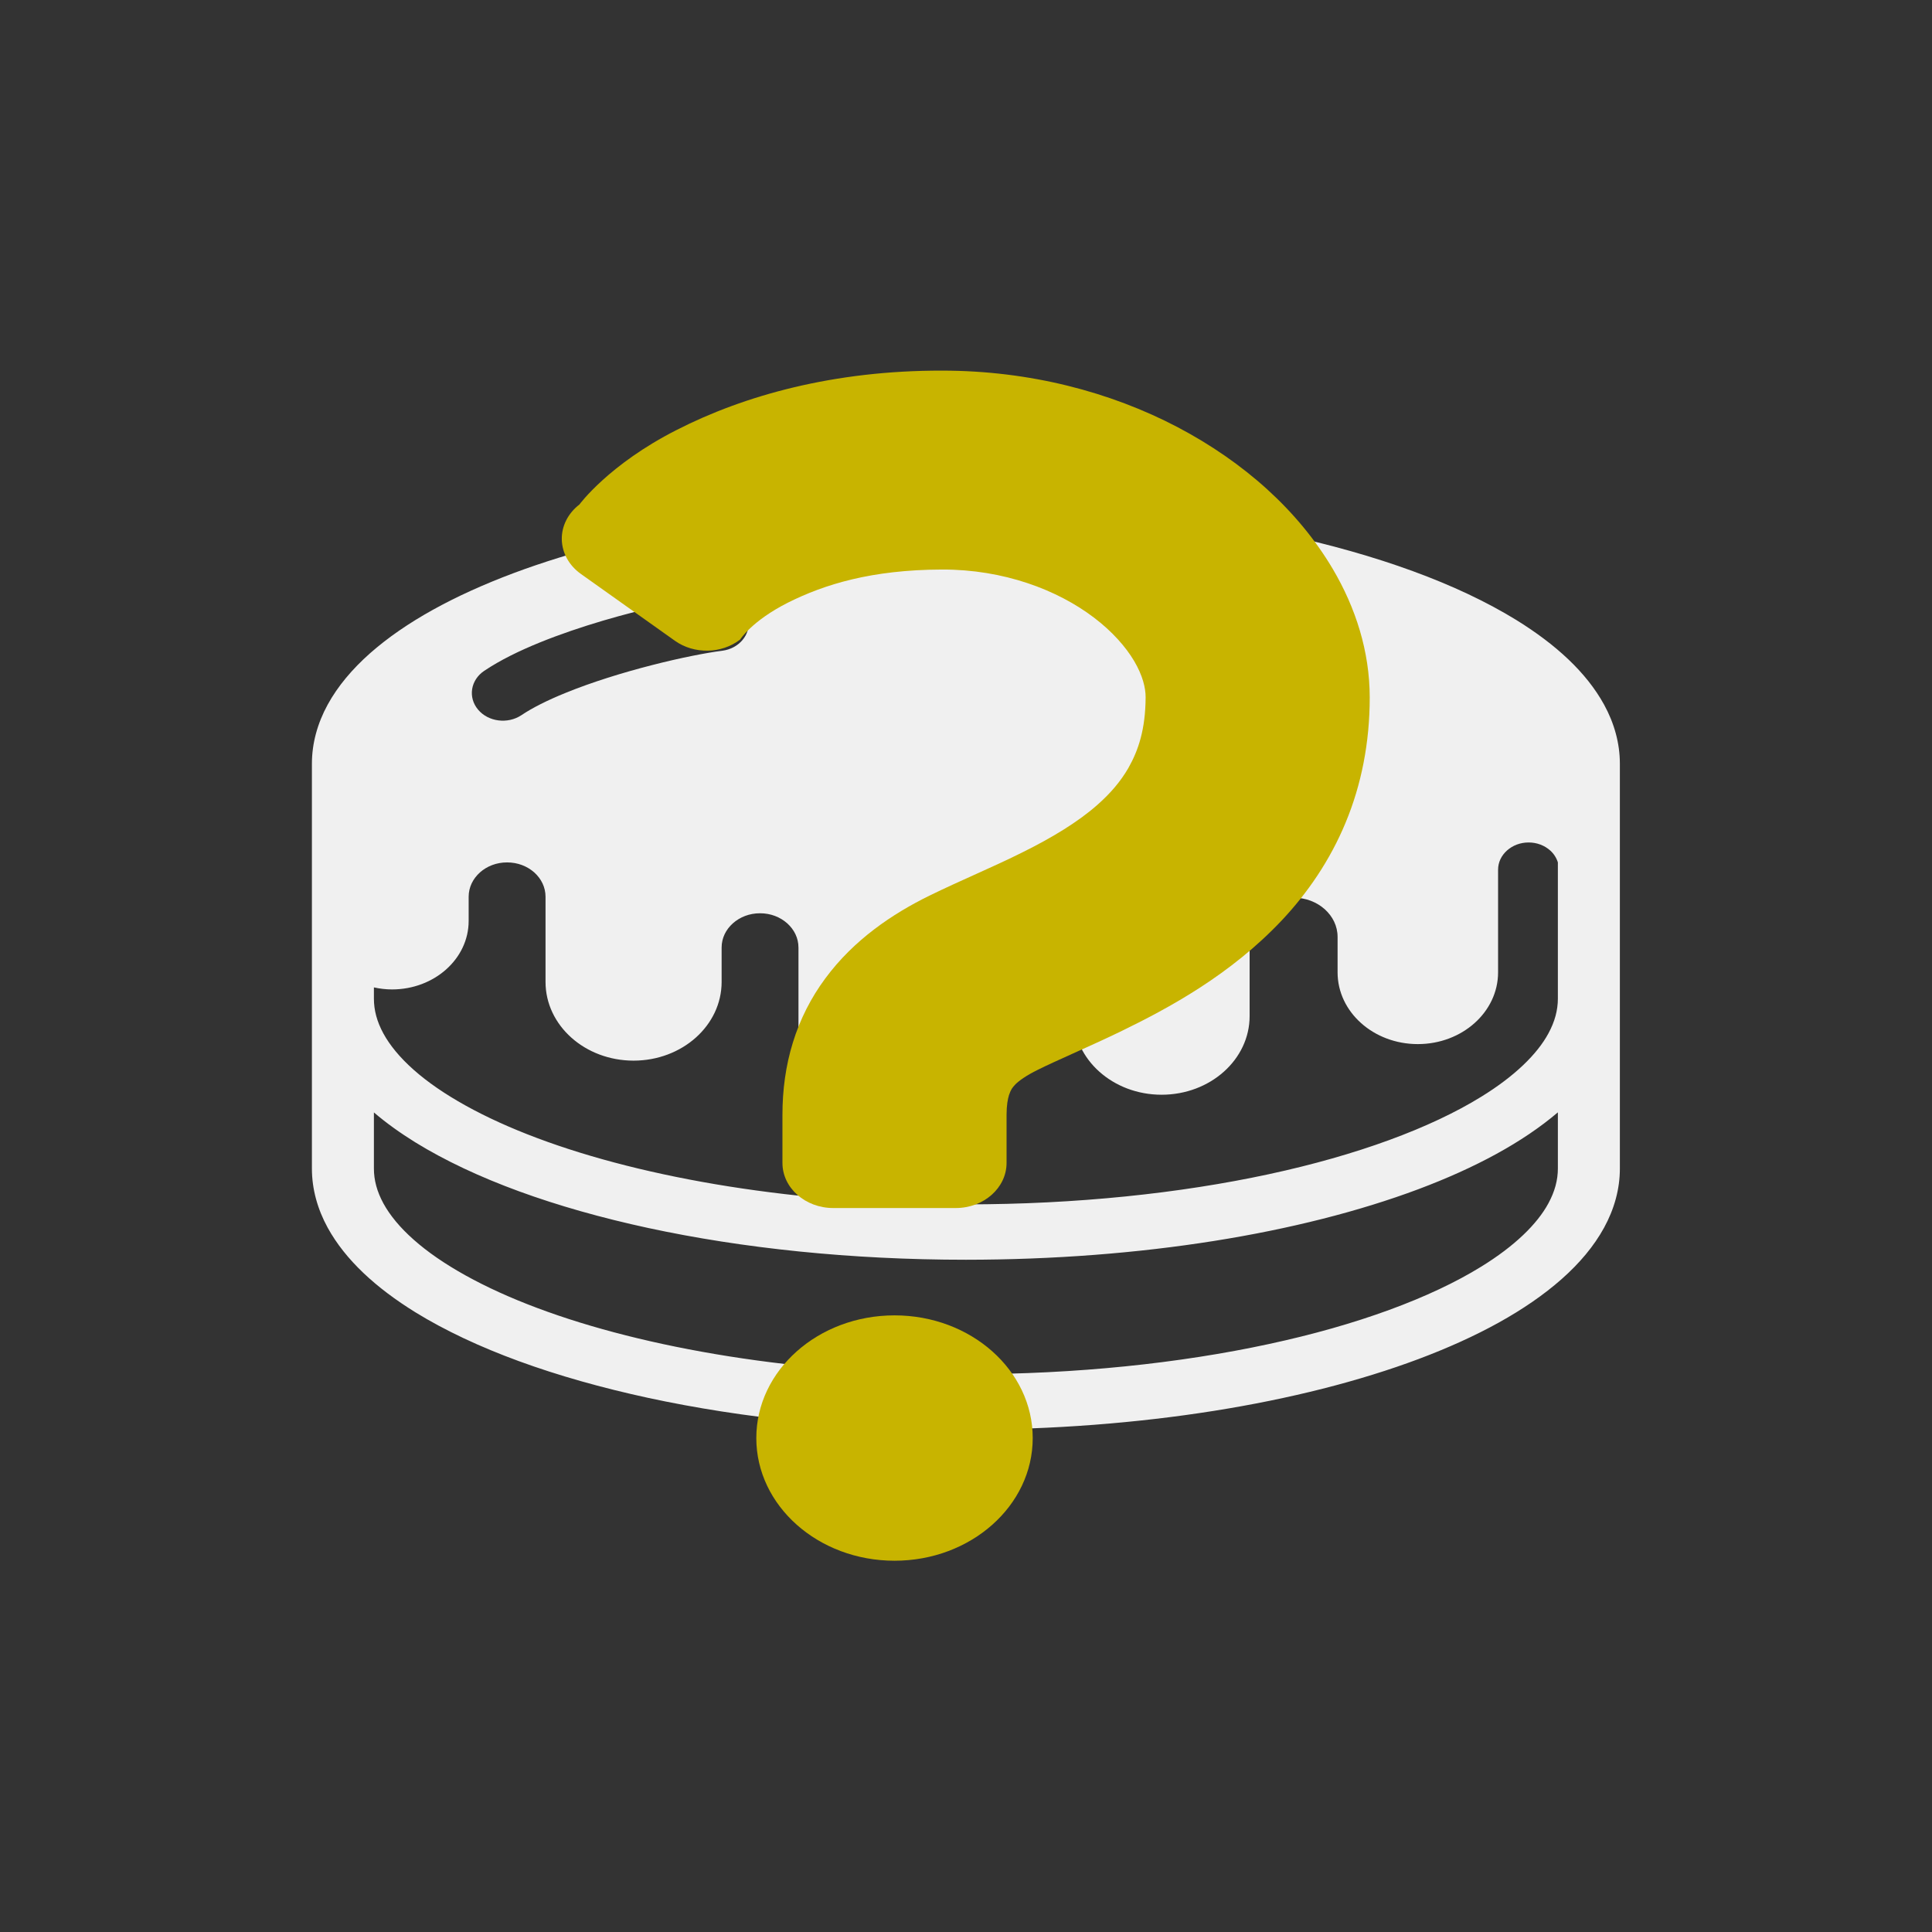
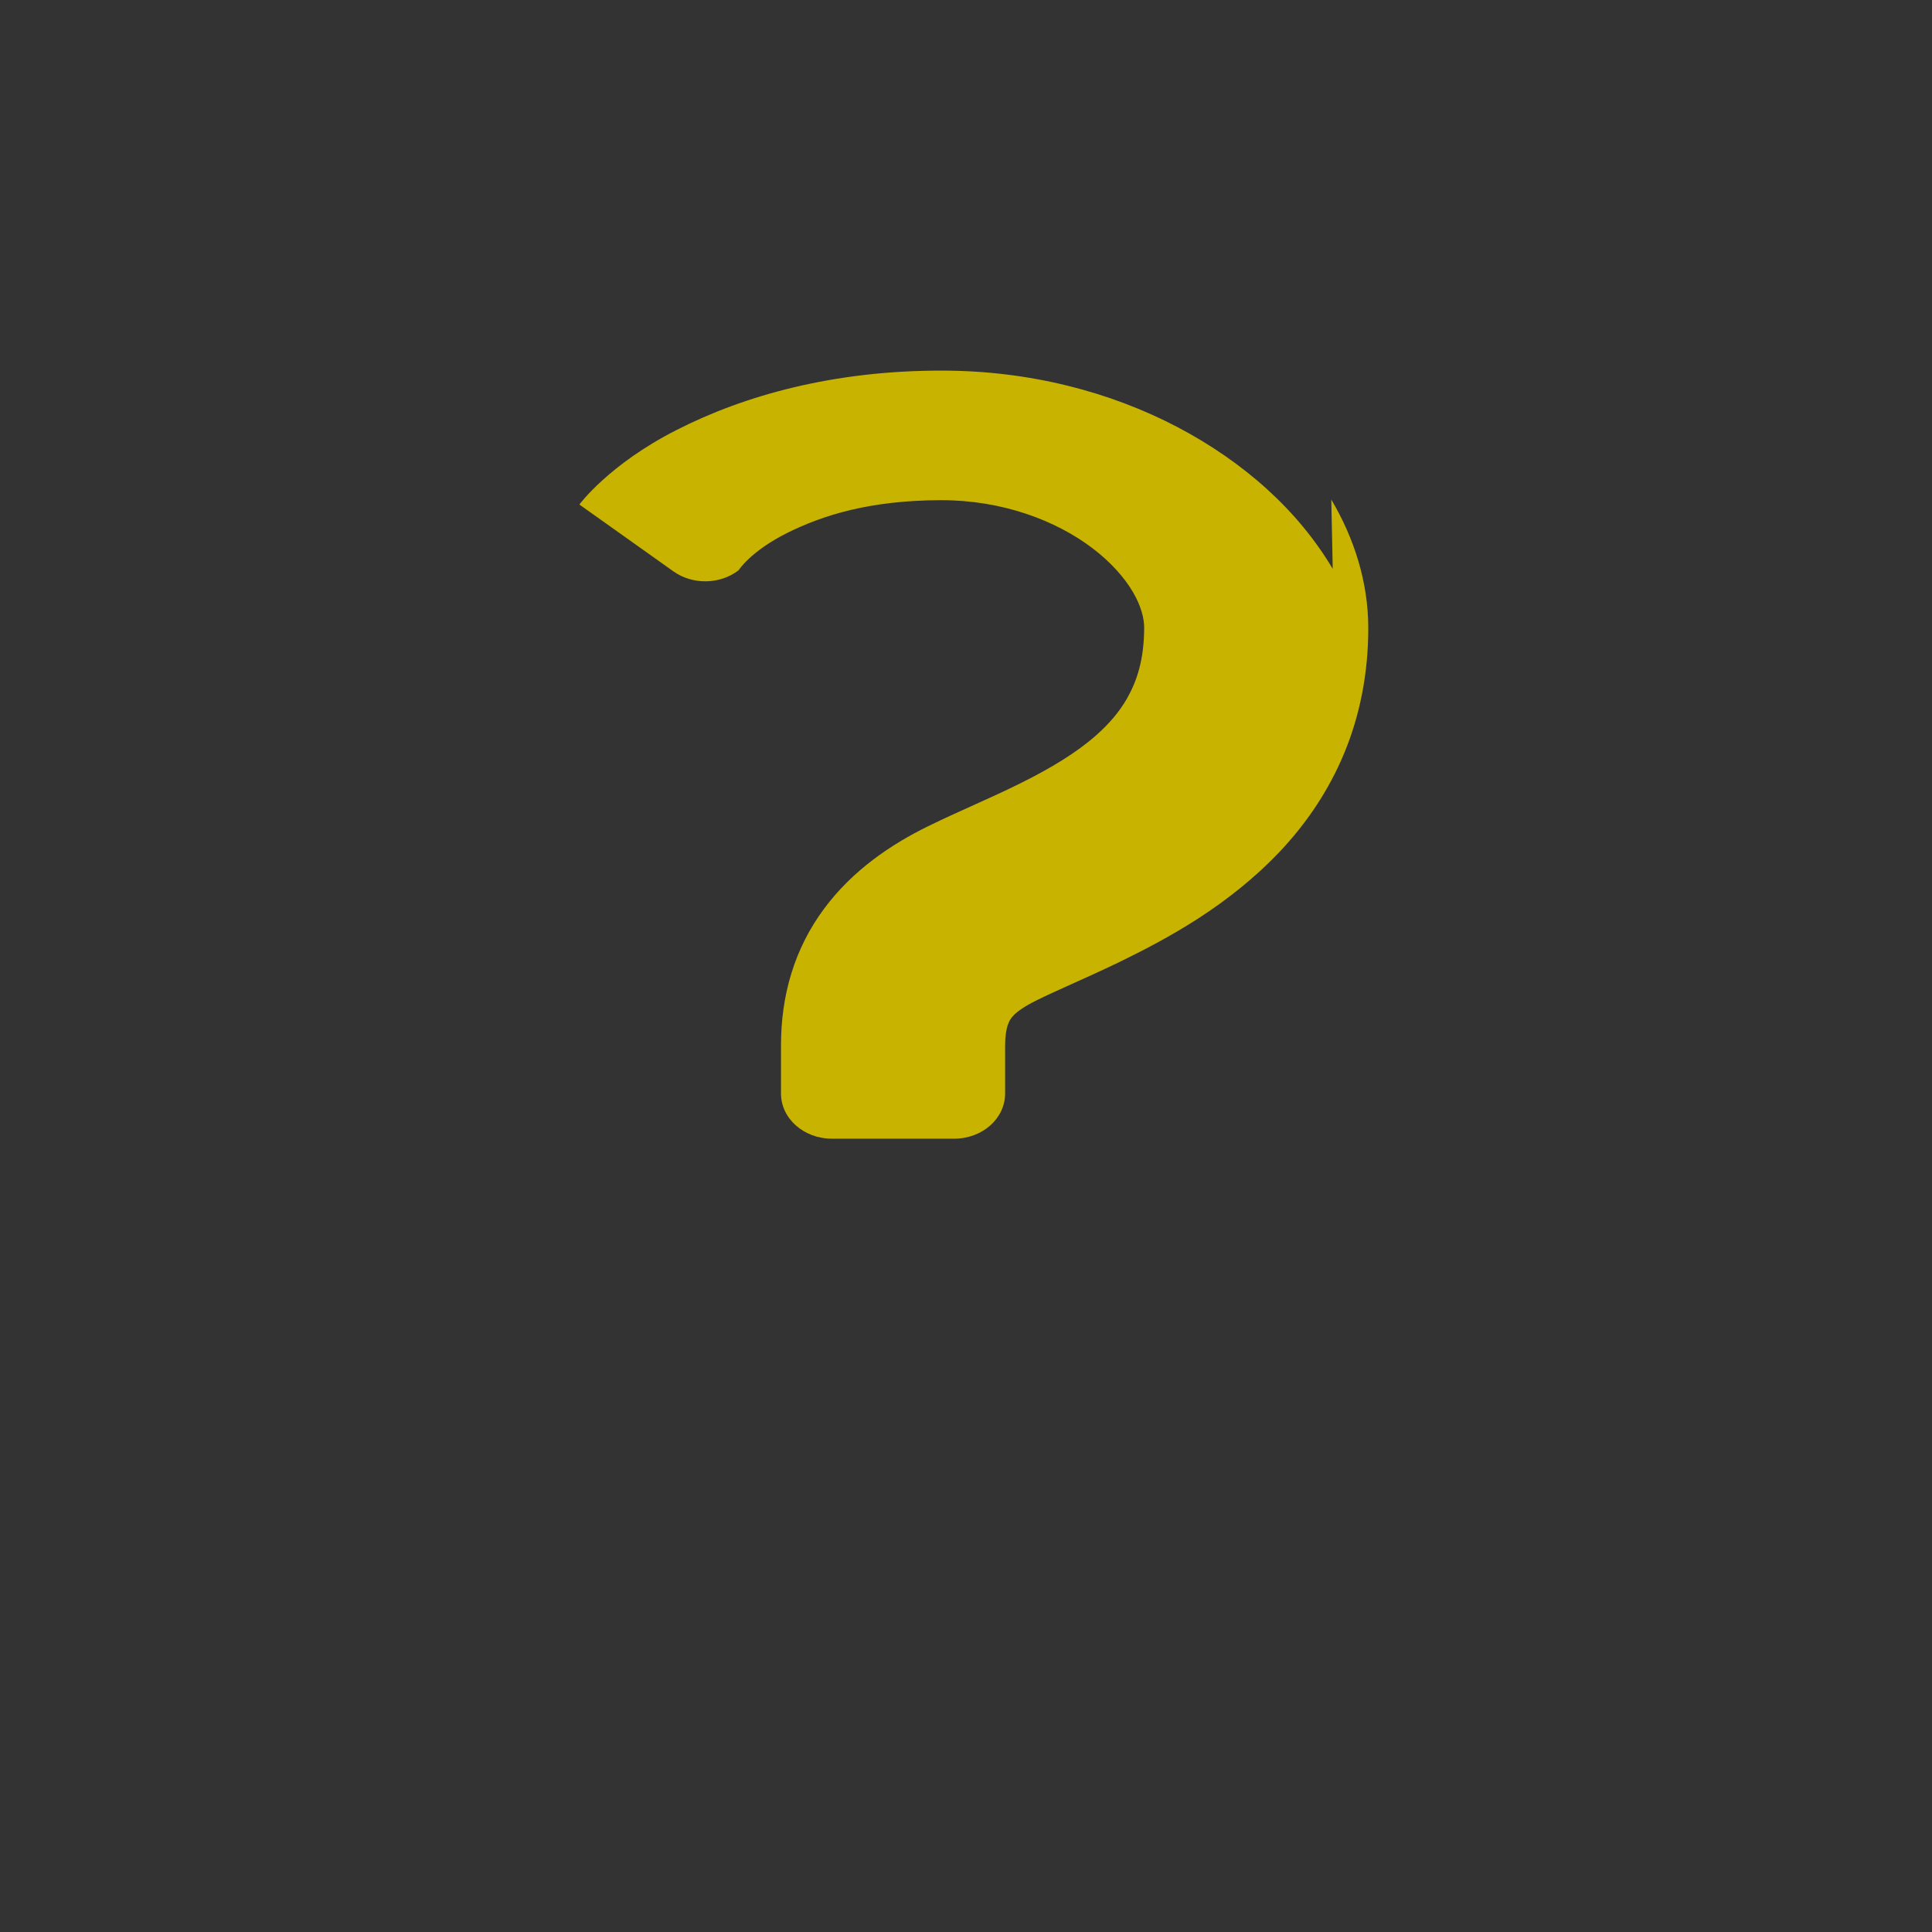
<svg xmlns="http://www.w3.org/2000/svg" xmlns:ns1="http://sodipodi.sourceforge.net/DTD/sodipodi-0.dtd" xmlns:ns2="http://www.inkscape.org/namespaces/inkscape" height="800px" width="800px" version="1.1" id="_x32_" viewBox="0 0 512 512" xml:space="preserve" ns1:docname="cake-1-svgrepo-com.svg" ns2:version="1.2.1 (9c6d41e410, 2022-07-14)">
  <rect x="0" y="0" width="512" height="512" fill="#333333" stroke="none" />
  <defs id="defs306" />
  <ns1:namedview id="namedview304" pagecolor="#ffffff" bordercolor="#000000" borderopacity="0.25" ns2:showpageshadow="2" ns2:pageopacity="0.0" ns2:pagecheckerboard="0" ns2:deskcolor="#d1d1d1" showgrid="false" ns2:zoom="1.31625" ns2:cx="399.62013" ns2:cy="399.62013" ns2:window-width="3840" ns2:window-height="2054" ns2:window-x="-11" ns2:window-y="-11" ns2:window-maximized="1" ns2:current-layer="_x32_" />
  <style type="text/css" id="style297">
	.st0{fill:#000000;}
</style>
  <g id="g301" style="fill:#f0f0f0;fill-opacity:1" transform="matrix(0.677,0,0,0.605,82.659,101.165)">
-     <path class="st0" d="M 505.822,141.442 C 498.835,127.218 486.849,115.019 471.454,104.362 448.292,88.409 417.037,75.764 380.226,66.862 343.434,57.999 301.104,52.982 255.996,52.982 187.27,53.01 125.002,64.568 78.862,83.866 55.792,93.575 36.681,105.188 22.745,118.949 15.795,125.851 10.146,133.312 6.17,141.442 2.212,149.544 -0.008,158.343 0,167.373 v 177.254 c -0.008,9.012 2.212,17.82 6.17,25.922 6.986,14.215 18.972,26.423 34.377,37.09 23.162,15.943 54.417,28.588 91.218,37.498 36.793,8.864 79.132,13.881 124.231,13.881 68.735,-0.028 130.994,-11.586 177.132,-30.902 23.079,-9.69 42.191,-21.313 56.118,-35.083 6.949,-6.884 12.598,-14.363 16.575,-22.484 3.966,-8.102 6.187,-16.91 6.178,-25.922 V 167.373 c 0.009,-9.031 -2.211,-17.829 -6.177,-25.931 z M 67.463,126.623 c 6.308,-4.72 13.704,-8.744 21.666,-12.376 7.962,-3.623 16.472,-6.829 24.853,-9.607 16.808,-5.547 32.872,-9.318 43.166,-10.814 6.634,-0.938 12.785,3.661 13.723,10.304 0.948,6.624 -3.651,12.775 -10.286,13.713 -6.048,0.856 -16.352,3.086 -27.538,6.309 -11.205,3.205 -23.469,7.433 -33.838,12.181 -6.913,3.131 -12.99,6.541 -17.189,9.718 -5.37,4.005 -12.97,2.927 -16.984,-2.434 -4.022,-5.362 -2.934,-12.972 2.427,-16.994 z m 420.269,218.004 c -0.009,5.091 -1.199,10.071 -3.726,15.283 -4.386,9.068 -13.23,18.731 -26.34,27.743 -19.604,13.565 -48.434,25.541 -83.126,33.876 -34.693,8.38 -75.257,13.22 -118.544,13.22 C 190.058,434.777 130.373,423.442 88.246,405.743 67.193,396.935 50.59,386.51 39.84,375.807 34.451,370.475 30.512,365.094 27.984,359.91 25.457,354.698 24.268,349.718 24.268,344.627 V 320.07 c 4.85,4.636 10.294,9.003 16.278,13.146 23.162,15.944 54.417,28.598 91.218,37.498 36.793,8.864 79.132,13.881 124.231,13.881 68.735,-0.018 130.994,-11.585 177.132,-30.902 22.28,-9.356 40.806,-20.515 54.604,-33.661 v 24.595 z m 0,-74.431 c -0.009,5.1 -1.199,10.099 -3.726,15.293 -4.386,9.069 -13.23,18.74 -26.34,27.752 -19.604,13.565 -48.434,25.542 -83.126,33.894 -34.693,8.362 -75.257,13.203 -118.544,13.203 C 190.058,360.366 130.373,349.022 88.246,331.322 67.193,322.514 50.59,312.09 39.84,301.396 34.451,296.054 30.512,290.675 27.984,285.49 25.457,280.296 24.268,275.298 24.268,270.197 V 265.3 c 2.277,0.558 4.646,0.892 7.08,0.892 16.574,0 30.01,-13.425 30.01,-30.01 V 225.59 c 0.008,-4.18 1.672,-7.878 4.412,-10.647 2.751,-2.731 6.449,-4.394 10.629,-4.394 4.19,0 7.888,1.663 10.648,4.394 2.74,2.769 4.394,6.467 4.403,10.647 v 37.322 c 0.01,19.056 15.433,34.461 34.461,34.469 19.038,-0.008 34.461,-15.414 34.47,-34.469 V 247.87 c 0,-4.19 1.663,-7.879 4.403,-10.638 2.75,-2.732 6.448,-4.404 10.638,-4.404 4.19,0 7.888,1.672 10.639,4.404 2.731,2.759 4.404,6.448 4.404,10.638 v 45.154 c 0.018,20.236 16.398,36.625 36.634,36.625 20.226,-0.008 36.616,-16.389 36.625,-36.625 v -26.089 c 0,-4.784 1.904,-9.04 5.044,-12.18 3.14,-3.141 7.386,-5.036 12.162,-5.045 4.794,0.009 9.031,1.904 12.18,5.045 3.122,3.149 5.036,7.395 5.036,12.18 v 10.927 c 0.019,19.038 15.433,34.451 34.461,34.451 19.037,0 34.46,-15.414 34.46,-34.451 v -23.506 -11.15 c 0.018,-4.784 1.914,-9.012 5.044,-12.162 3.15,-3.131 7.387,-5.036 12.181,-5.036 4.776,0 9.022,1.904 12.171,5.036 3.122,3.149 5.036,7.377 5.036,12.162 v 15.516 c 0.009,17.356 14.057,31.412 31.404,31.412 17.356,0 31.404,-14.057 31.422,-31.412 v -15.247 -29.702 c 0,-3.336 1.32,-6.263 3.494,-8.446 2.202,-2.184 5.129,-3.513 8.455,-3.513 3.326,0 6.262,1.329 8.455,3.513 1.43,1.439 2.443,3.223 3,5.212 v 59.657 z" id="path299" style="fill:#f0f0f0;fill-opacity:1" />
-   </g>
+     </g>
  <g id="g8" style="fill:#c8b400;fill-opacity:1" transform="matrix(0.694,0,0,0.616,78.27,98.218)">
-     <path class="st0" d="M 396.138,85.295 C 382.966,60.258 362.343,39.397 336.796,24.265 311.26,9.2 280.435,0.001 246.98,0.001 205.742,-0.101 171.48,10.643 145.621,25.522 119.659,40.348 108.465,57.61 108.465,57.61 c -4.363,3.786 -6.824,9.294 -6.721,15.056 0.118,5.77 2.775,11.186 7.273,14.784 l 35.933,28.78 c 7.324,5.864 17.806,5.644 24.875,-0.518 0,0 4.414,-7.978 18.247,-15.88 13.91,-7.85 31.945,-14.173 58.908,-14.258 23.517,-0.051 44.022,8.725 58.016,20.717 6.952,5.941 12.145,12.594 15.328,18.68 3.208,6.136 4.379,11.5 4.363,15.574 -0.068,13.766 -2.742,22.77 -6.603,30.442 -2.945,5.729 -6.789,10.813 -11.738,15.744 -7.384,7.384 -17.398,14.207 -28.634,20.479 -11.245,6.348 -23.365,11.932 -35.612,18.68 -13.978,7.74 -28.77,18.858 -39.701,35.544 -5.449,8.249 -9.71,17.686 -12.416,27.641 -2.742,9.964 -3.98,20.412 -3.98,31.071 0,11.372 0,20.708 0,20.708 0,10.719 8.69,19.41 19.41,19.41 h 46.762 c 10.719,0 19.41,-8.691 19.41,-19.41 0,0 0,-9.336 0,-20.708 0,-4.107 0.467,-6.755 0.917,-8.436 0.773,-2.512 1.206,-3.14 2.47,-4.668 1.29,-1.452 3.895,-3.674 8.698,-6.331 7.019,-3.946 18.298,-9.276 31.07,-16.176 19.121,-10.456 42.367,-24.646 61.972,-48.062 9.752,-11.686 18.374,-25.758 24.323,-41.968 6.001,-16.21 9.242,-34.431 9.226,-53.96 -0.018,-19.784 -5.382,-38.574 -14.123,-55.25 z" id="path4" style="fill:#c8b400;fill-opacity:1" />
-     <path class="st0" d="m 228.809,406.44 c -29.152,0 -52.788,23.644 -52.788,52.788 0,29.136 23.637,52.772 52.788,52.772 29.136,0 52.763,-23.636 52.763,-52.772 0,-29.144 -23.627,-52.788 -52.763,-52.788 z" id="path6" style="fill:#c8b400;fill-opacity:1" />
+     <path class="st0" d="M 396.138,85.295 C 382.966,60.258 362.343,39.397 336.796,24.265 311.26,9.2 280.435,0.001 246.98,0.001 205.742,-0.101 171.48,10.643 145.621,25.522 119.659,40.348 108.465,57.61 108.465,57.61 l 35.933,28.78 c 7.324,5.864 17.806,5.644 24.875,-0.518 0,0 4.414,-7.978 18.247,-15.88 13.91,-7.85 31.945,-14.173 58.908,-14.258 23.517,-0.051 44.022,8.725 58.016,20.717 6.952,5.941 12.145,12.594 15.328,18.68 3.208,6.136 4.379,11.5 4.363,15.574 -0.068,13.766 -2.742,22.77 -6.603,30.442 -2.945,5.729 -6.789,10.813 -11.738,15.744 -7.384,7.384 -17.398,14.207 -28.634,20.479 -11.245,6.348 -23.365,11.932 -35.612,18.68 -13.978,7.74 -28.77,18.858 -39.701,35.544 -5.449,8.249 -9.71,17.686 -12.416,27.641 -2.742,9.964 -3.98,20.412 -3.98,31.071 0,11.372 0,20.708 0,20.708 0,10.719 8.69,19.41 19.41,19.41 h 46.762 c 10.719,0 19.41,-8.691 19.41,-19.41 0,0 0,-9.336 0,-20.708 0,-4.107 0.467,-6.755 0.917,-8.436 0.773,-2.512 1.206,-3.14 2.47,-4.668 1.29,-1.452 3.895,-3.674 8.698,-6.331 7.019,-3.946 18.298,-9.276 31.07,-16.176 19.121,-10.456 42.367,-24.646 61.972,-48.062 9.752,-11.686 18.374,-25.758 24.323,-41.968 6.001,-16.21 9.242,-34.431 9.226,-53.96 -0.018,-19.784 -5.382,-38.574 -14.123,-55.25 z" id="path4" style="fill:#c8b400;fill-opacity:1" />
  </g>
</svg>